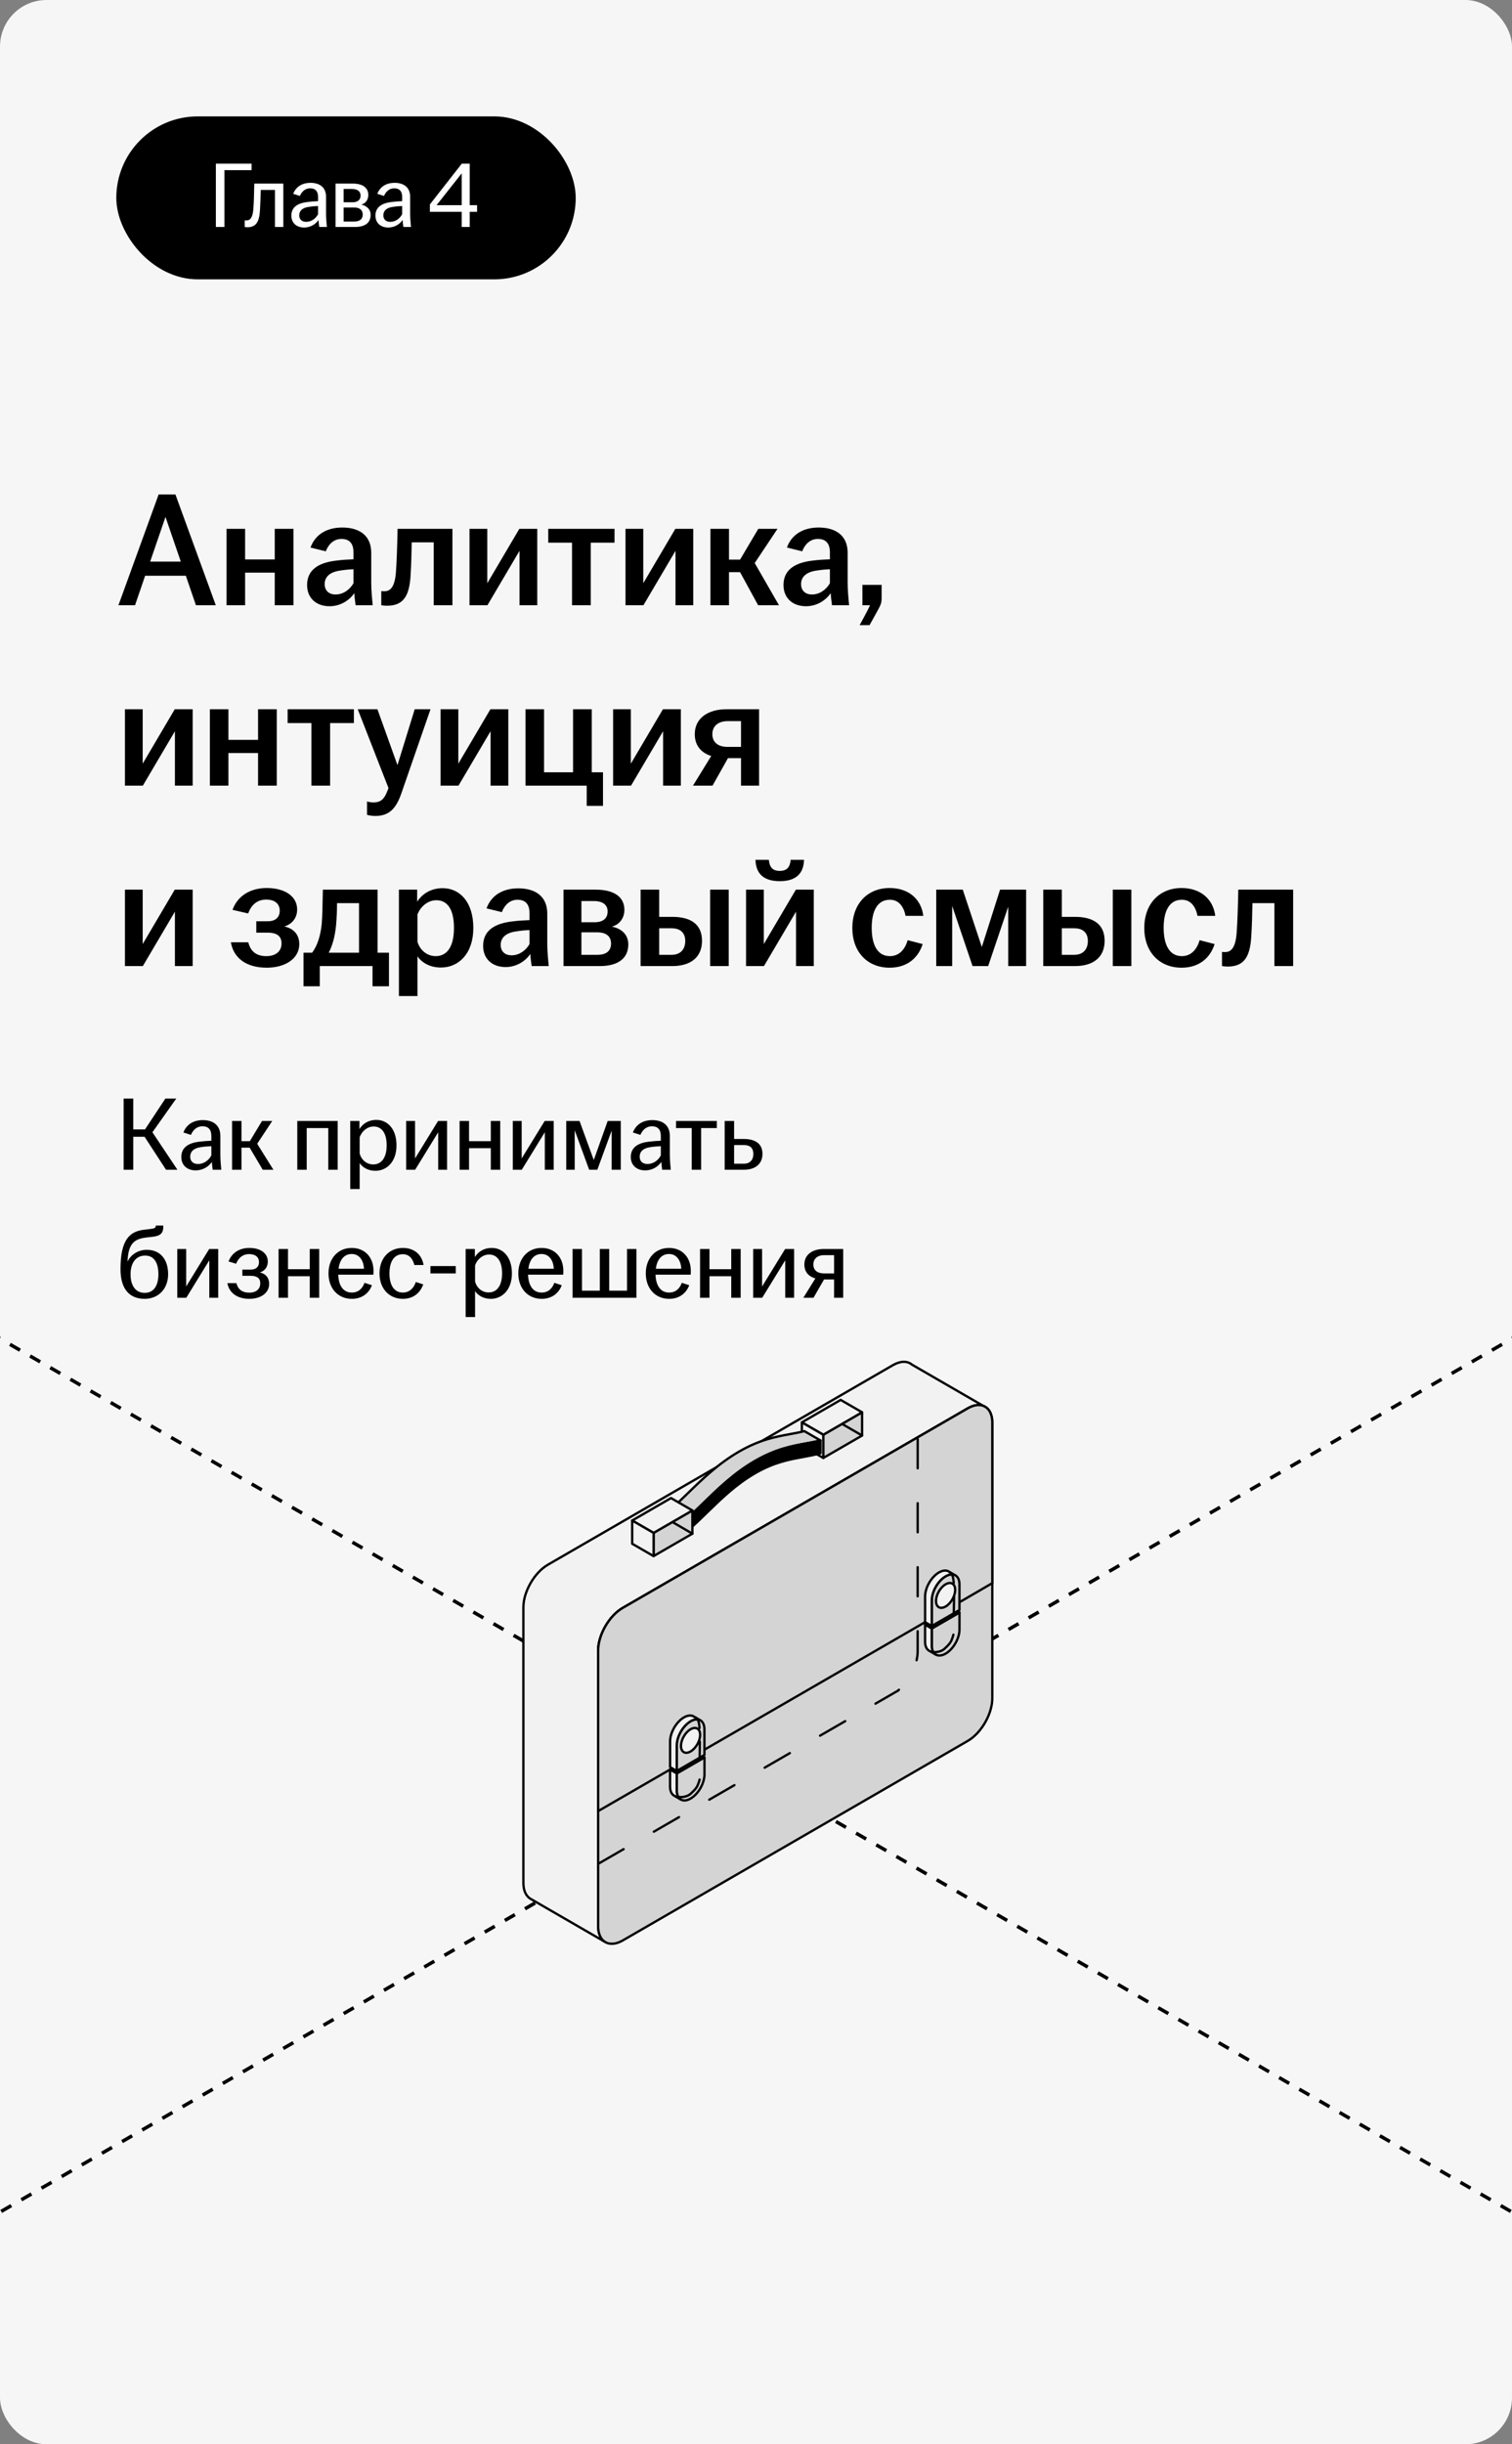
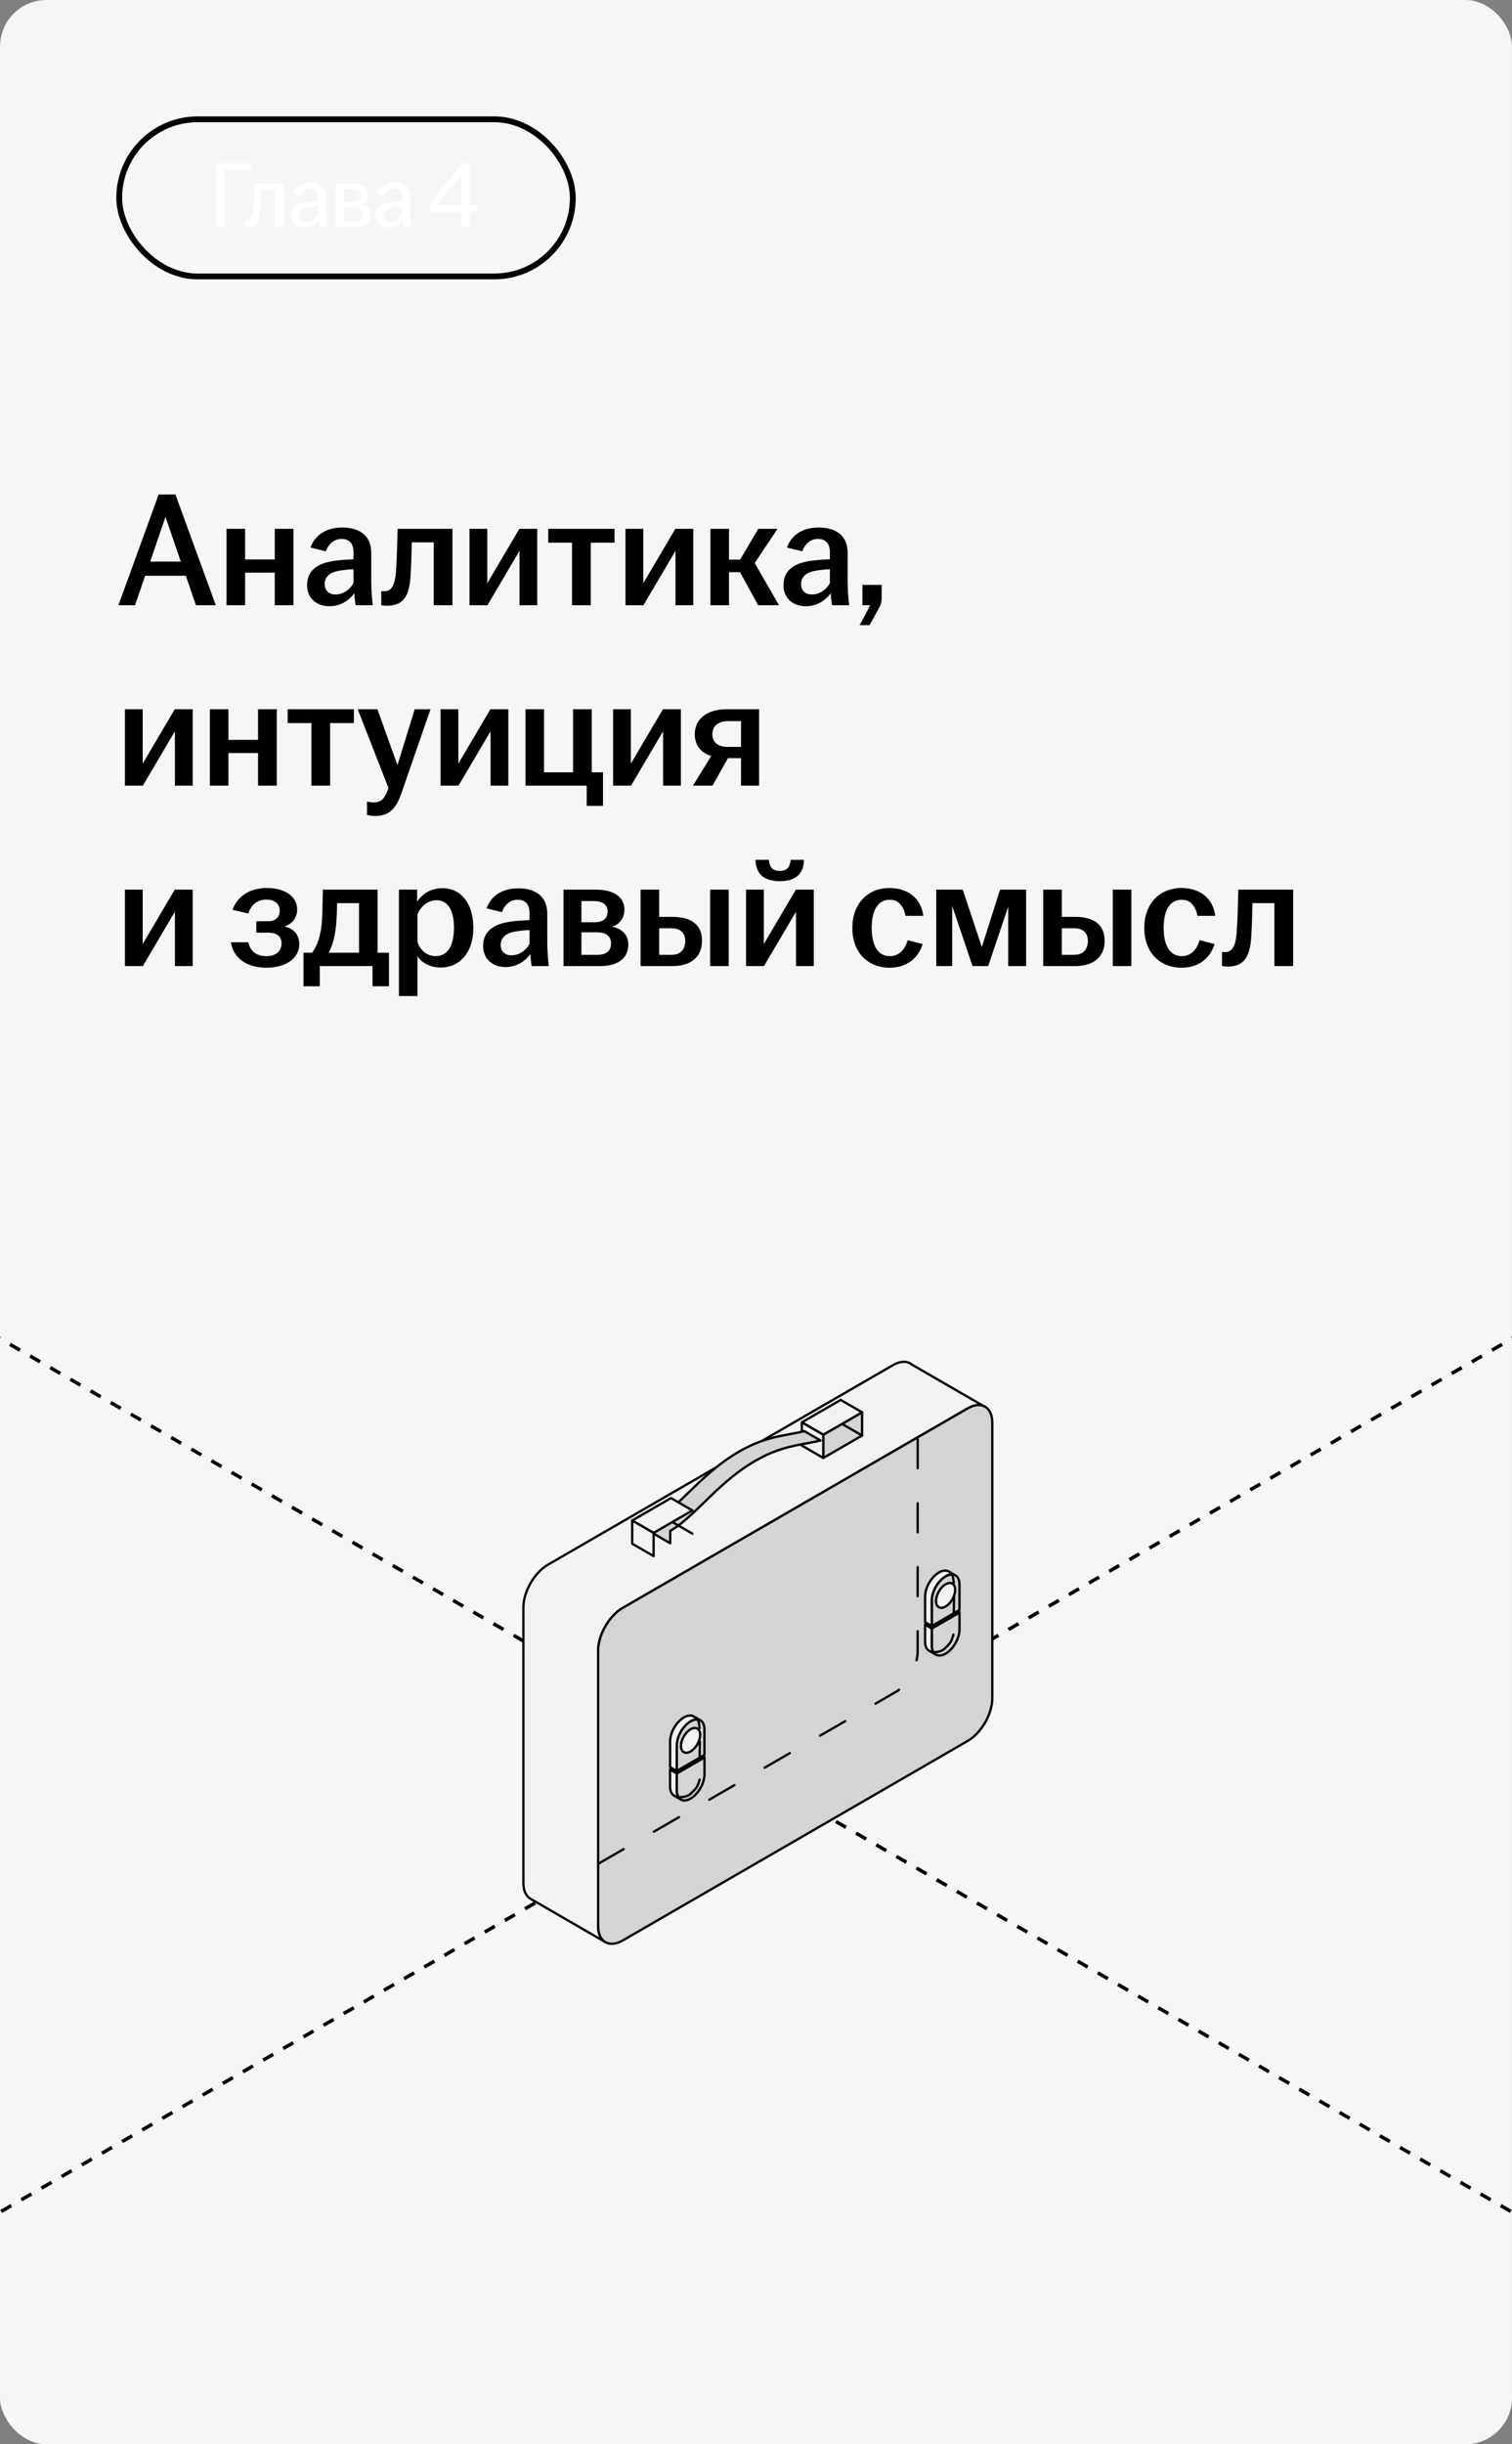
<svg xmlns="http://www.w3.org/2000/svg" width="260" height="420" viewBox="0 0 260 420" fill="none">
  <rect x="0" y="0" width="260" height="420" fill="#808080" stroke="none" />
  <g clip-path="url(#clip0_8032_42362)">
    <rect width="260" height="420" rx="8" fill="#F6F6F6" />
-     <rect x="20.5" y="20.5" width="78" height="27" rx="13.5" fill="black" />
    <rect x="20.5" y="20.5" width="78" height="27" rx="13.5" stroke="black" />
    <path d="M37.12 39V28.12H43.264V29.24H38.592V39H37.12ZM42.544 39.048C42.4 39.048 42.256 39.032 42.08 39V37.864C42.176 37.88 42.288 37.88 42.416 37.88C43.024 37.88 43.456 37.384 43.568 35.912C43.648 34.824 43.696 33.4 43.728 31.544H48.72V39H47.28V32.632H44.832C44.816 33.784 44.768 35.048 44.704 36.136C44.592 38.104 44.032 39.048 42.544 39.048ZM52.308 39.096C50.98 39.096 50.1 38.296 50.1 37.048C50.1 35.544 51.268 34.904 52.836 34.712C53.508 34.632 54.196 34.584 54.692 34.568V33.832C54.692 32.84 54.212 32.36 53.332 32.36C52.468 32.36 51.876 32.936 51.572 33.672L50.42 33.304C50.9 32.04 52.02 31.416 53.396 31.416C54.932 31.416 56.068 32.168 56.068 33.816V36.664C56.068 37.48 56.148 38.328 56.212 39H54.9C54.852 38.648 54.788 38.184 54.772 37.8C54.308 38.504 53.396 39.096 52.308 39.096ZM51.46 37C51.46 37.72 51.924 38.12 52.66 38.12C53.524 38.12 54.292 37.576 54.692 36.808V35.4C54.148 35.416 53.604 35.464 53.012 35.56C52.004 35.72 51.46 36.216 51.46 37ZM57.699 39V31.544H60.627C62.307 31.544 63.331 32.216 63.331 33.496C63.331 34.28 62.915 34.952 62.115 35.16C63.027 35.352 63.731 35.928 63.731 36.92C63.731 38.216 62.867 39 61.043 39H57.699ZM59.091 38.072H60.899C61.923 38.072 62.371 37.592 62.371 36.872C62.371 36.12 61.891 35.656 60.883 35.656H59.091V38.072ZM59.091 34.76H60.611C61.539 34.76 62.003 34.312 62.003 33.608C62.003 32.92 61.523 32.472 60.515 32.472H59.091V34.76ZM66.769 39.096C65.441 39.096 64.561 38.296 64.561 37.048C64.561 35.544 65.729 34.904 67.297 34.712C67.969 34.632 68.657 34.584 69.153 34.568V33.832C69.153 32.84 68.673 32.36 67.793 32.36C66.929 32.36 66.337 32.936 66.033 33.672L64.881 33.304C65.361 32.04 66.481 31.416 67.857 31.416C69.393 31.416 70.529 32.168 70.529 33.816V36.664C70.529 37.48 70.609 38.328 70.673 39H69.361C69.313 38.648 69.249 38.184 69.233 37.8C68.769 38.504 67.857 39.096 66.769 39.096ZM65.921 37C65.921 37.72 66.385 38.12 67.121 38.12C67.985 38.12 68.753 37.576 69.153 36.808V35.4C68.609 35.416 68.065 35.464 67.473 35.56C66.465 35.72 65.921 36.216 65.921 37ZM79.394 39V36.392H73.922V35.128L79.41 28.12H80.77V35.256H82.034V36.392H80.77V39H79.394ZM75.075 35.256H79.394V29.784L75.075 35.256Z" fill="white" />
    <path d="M20.364 104L27.28 84.96H30.164L37.108 104H33.692L31.956 98.932H24.956L23.22 104H20.364ZM25.824 96.496H31.088L28.456 88.824L25.824 96.496ZM38.957 104V90.868H42.149V96.132H47.245V90.868H50.465V104H47.245V98.4H42.149V104H38.957ZM56.67 104.168C54.346 104.168 52.806 102.74 52.806 100.528C52.806 97.84 54.878 96.664 57.818 96.328C58.91 96.188 59.974 96.132 60.786 96.104V94.9C60.786 93.36 60.058 92.604 58.714 92.604C57.398 92.604 56.474 93.528 56.026 94.732L53.394 94.088C54.206 91.82 56.222 90.644 58.854 90.644C61.794 90.644 63.838 92.016 63.838 94.984V100.052C63.838 101.452 63.978 102.852 64.09 104H61.15C61.066 103.384 60.954 102.572 60.926 101.928C60.114 103.104 58.602 104.168 56.67 104.168ZM55.83 100.36C55.83 101.508 56.586 102.152 57.706 102.152C58.994 102.152 60.142 101.34 60.786 100.22V97.812C60.002 97.84 59.218 97.924 58.35 98.064C56.754 98.316 55.83 99.1 55.83 100.36ZM66.544 104.084C66.209 104.084 65.9 104.056 65.564 104V101.564C65.733 101.592 65.9 101.592 66.124 101.592C67.16 101.592 67.888 100.808 68.085 98.316C68.225 96.356 68.308 93.808 68.365 90.868H77.8V104H74.581V93.192H70.8C70.772 95.012 70.716 97.084 70.605 98.82C70.409 102.376 69.4 104.084 66.544 104.084ZM80.738 104V90.868H83.79V100.22L89.306 90.868H92.386V104H89.334V94.648L83.818 104H80.738ZM98.364 104V93.248H94.275V90.868H105.671V93.248H101.583V104H98.364ZM107.562 104V90.868H110.614V100.22L116.13 90.868H119.21V104H116.158V94.648L110.642 104H107.562ZM122.164 104V90.868H125.356V96.16H127.26L130.396 90.868H133.7L129.78 96.748L133.952 104H130.368L127.26 98.316H125.356V104H122.164ZM138.592 104.168C136.268 104.168 134.728 102.74 134.728 100.528C134.728 97.84 136.8 96.664 139.74 96.328C140.832 96.188 141.896 96.132 142.708 96.104V94.9C142.708 93.36 141.98 92.604 140.636 92.604C139.32 92.604 138.396 93.528 137.948 94.732L135.316 94.088C136.128 91.82 138.144 90.644 140.776 90.644C143.716 90.644 145.76 92.016 145.76 94.984V100.052C145.76 101.452 145.9 102.852 146.012 104H143.072C142.988 103.384 142.876 102.572 142.848 101.928C142.036 103.104 140.524 104.168 138.592 104.168ZM137.752 100.36C137.752 101.508 138.508 102.152 139.628 102.152C140.916 102.152 142.064 101.34 142.708 100.22V97.812C141.924 97.84 141.14 97.924 140.272 98.064C138.676 98.316 137.752 99.1 137.752 100.36ZM147.822 107.416C148.438 106.296 149.082 105.12 149.614 104H148.298V100.5H151.602V102.768C151.602 103.636 151.434 103.944 150.958 104.84L149.53 107.416H147.822ZM21.484 135V121.868H24.536V131.22L30.052 121.868H33.132V135H30.08V125.648L24.564 135H21.484ZM36.086 135V121.868H39.278V127.132H44.374V121.868H47.594V135H44.374V129.4H39.278V135H36.086ZM53.547 135V124.248H49.459V121.868H60.855V124.248H56.767V135H53.547ZM64.51 140.208C64.034 140.208 63.474 140.124 63.11 140.012V137.716C63.39 137.8 63.81 137.884 64.202 137.884C65.434 137.884 66.078 137.324 66.582 135.98L66.806 135.42L61.514 121.868H64.902L68.346 131.472L71.314 121.868H74.03L68.99 136.4C68.038 139.116 66.778 140.208 64.51 140.208ZM75.761 135V121.868H78.813V131.22L84.329 121.868H87.409V135H84.357V125.648L78.841 135H75.761ZM100.891 138.472V135H90.363V121.868H93.555V132.704H98.539V121.868H101.759V132.704H103.691V138.472H100.891ZM105.429 135V121.868H108.481V131.22L113.997 121.868H117.077V135H114.025V125.648L108.509 135H105.429ZM127.423 135V130.268H125.183L122.523 135H119.163L122.299 129.904C120.563 129.344 119.471 128.112 119.471 126.152C119.471 123.408 121.739 121.868 124.931 121.868H130.531V135H127.423ZM122.495 126.152C122.495 127.496 123.419 128.336 125.099 128.336H127.423V123.912H125.155C123.447 123.912 122.495 124.808 122.495 126.152ZM21.484 166V152.868H24.536V162.22L30.052 152.868H33.132V166H30.08V156.648L24.564 166H21.484ZM45.863 166.28C42.363 166.28 40.151 164.628 39.703 161.912H42.699C43.063 163.452 44.071 164.292 45.779 164.292C47.543 164.292 48.411 163.368 48.411 162.108C48.411 160.96 47.739 160.26 46.059 160.26H44.071V158.3H46.031C47.431 158.3 48.103 157.572 48.103 156.48C48.103 155.36 47.319 154.576 45.779 154.576C44.183 154.576 43.203 155.528 42.671 156.956L39.983 156.34C40.851 153.904 43.091 152.588 45.863 152.588C48.999 152.588 51.099 154.016 51.099 156.284C51.099 157.628 50.315 158.776 48.887 159.196C50.483 159.532 51.463 160.568 51.463 162.248C51.463 164.656 49.139 166.28 45.863 166.28ZM52.187 169.472V163.704H53.671C54.623 162.444 55.127 160.68 55.323 158.748C55.435 157.348 55.463 155.78 55.519 152.868H64.927V163.704H66.887V169.472H64.059V166H54.987V169.472H52.187ZM56.527 163.704H61.735V155.192H57.955C57.955 156.452 57.899 157.712 57.787 159.028C57.591 160.96 57.171 162.472 56.527 163.704ZM68.597 171.152V152.868H71.733V154.94C72.545 153.68 74.001 152.616 76.129 152.616C79.041 152.616 81.393 154.968 81.393 159.448C81.393 163.928 78.817 166.252 75.821 166.252C73.945 166.252 72.517 165.412 71.789 164.32V171.152H68.597ZM71.789 161.828C72.209 163.256 73.413 164.292 74.925 164.292C76.913 164.292 78.061 162.612 78.061 159.448C78.061 156.256 76.941 154.688 75.037 154.688C73.581 154.688 72.321 155.752 71.789 157.124V161.828ZM86.94 166.168C84.616 166.168 83.076 164.74 83.076 162.528C83.076 159.84 85.148 158.664 88.088 158.328C89.18 158.188 90.244 158.132 91.056 158.104V156.9C91.056 155.36 90.328 154.604 88.984 154.604C87.668 154.604 86.744 155.528 86.296 156.732L83.664 156.088C84.476 153.82 86.492 152.644 89.124 152.644C92.064 152.644 94.108 154.016 94.108 156.984V162.052C94.108 163.452 94.248 164.852 94.36 166H91.42C91.336 165.384 91.224 164.572 91.196 163.928C90.384 165.104 88.872 166.168 86.94 166.168ZM86.1 162.36C86.1 163.508 86.856 164.152 87.976 164.152C89.264 164.152 90.412 163.34 91.056 162.22V159.812C90.272 159.84 89.488 159.924 88.62 160.064C87.024 160.316 86.1 161.1 86.1 162.36ZM96.898 166V152.868H102.442C105.522 152.868 107.37 154.072 107.37 156.34C107.37 157.712 106.586 158.86 105.214 159.224C106.81 159.532 108.042 160.54 108.042 162.276C108.042 164.572 106.418 166 103.142 166H96.898ZM99.978 164.068H102.722C104.318 164.068 105.074 163.34 105.074 162.136C105.074 160.932 104.29 160.204 102.694 160.204H99.978V164.068ZM99.978 158.468H102.246C103.702 158.468 104.486 157.796 104.486 156.62C104.486 155.5 103.674 154.828 102.134 154.828H99.978V158.468ZM110.16 166V152.868H113.352V157.544H115.62C118.728 157.544 120.716 158.776 120.716 161.66C120.716 164.516 118.728 166 115.62 166H110.16ZM113.352 164.068H115.48C117.048 164.068 117.832 163.088 117.832 161.688C117.832 160.288 116.992 159.504 115.48 159.504H113.352V164.068ZM122.116 166V152.868H125.308V166H122.116ZM128.289 166V152.868H131.341V162.22L136.857 152.868H139.937V166H136.885V156.648L131.369 166H128.289ZM129.913 147.744H132.209C132.321 148.976 132.825 149.648 134.085 149.648C135.345 149.648 135.849 148.976 135.961 147.744H138.257C138.201 149.956 137.025 151.412 134.085 151.412C131.145 151.412 129.969 149.956 129.913 147.744ZM152.976 166.28C149.196 166.28 146.564 163.62 146.564 159.448C146.564 155.276 149.196 152.588 152.976 152.588C156.224 152.588 158.408 154.464 158.772 157.376H155.72C155.412 155.836 154.6 154.604 153.032 154.604C150.82 154.604 149.896 156.62 149.896 159.42C149.896 162.248 150.82 164.292 153.032 164.292C154.712 164.292 155.664 163.004 156.084 161.548L158.66 162.22C157.876 164.684 155.916 166.28 152.976 166.28ZM160.992 166V152.868H165.556L168.832 162.724L171.968 152.868H176.448V166H173.368V155.808L169.924 166H167.236L163.736 155.668V166H160.992ZM179.394 166V152.868H182.586V157.544H184.854C187.962 157.544 189.95 158.776 189.95 161.66C189.95 164.516 187.962 166 184.854 166H179.394ZM182.586 164.068H184.714C186.282 164.068 187.066 163.088 187.066 161.688C187.066 160.288 186.226 159.504 184.714 159.504H182.586V164.068ZM191.35 166V152.868H194.542V166H191.35ZM203.179 166.28C199.399 166.28 196.767 163.62 196.767 159.448C196.767 155.276 199.399 152.588 203.179 152.588C206.427 152.588 208.611 154.464 208.975 157.376H205.923C205.615 155.836 204.803 154.604 203.235 154.604C201.023 154.604 200.099 156.62 200.099 159.42C200.099 162.248 201.023 164.292 203.235 164.292C204.915 164.292 205.867 163.004 206.287 161.548L208.863 162.22C208.079 164.684 206.119 166.28 203.179 166.28ZM211.111 166.084C210.775 166.084 210.467 166.056 210.131 166V163.564C210.299 163.592 210.467 163.592 210.691 163.592C211.727 163.592 212.455 162.808 212.651 160.316C212.791 158.356 212.875 155.808 212.931 152.868H222.367V166H219.147V155.192H215.367C215.339 157.012 215.283 159.084 215.171 160.82C214.975 164.376 213.967 166.084 211.111 166.084Z" fill="black" />
-     <path d="M28.55 201L24.86 195.33H22.916V201H21.26V188.76H22.916V194.07H24.932L28.442 188.76H30.314L26.21 194.556L30.512 201H28.55ZM33.661 201.108C32.167 201.108 31.177 200.208 31.177 198.804C31.177 197.112 32.491 196.392 34.255 196.176C35.011 196.086 35.785 196.032 36.343 196.014V195.186C36.343 194.07 35.803 193.53 34.813 193.53C33.841 193.53 33.175 194.178 32.833 195.006L31.537 194.592C32.077 193.17 33.337 192.468 34.885 192.468C36.613 192.468 37.891 193.314 37.891 195.168V198.372C37.891 199.29 37.981 200.244 38.053 201H36.577C36.523 200.604 36.451 200.082 36.433 199.65C35.911 200.442 34.885 201.108 33.661 201.108ZM32.707 198.75C32.707 199.56 33.229 200.01 34.057 200.01C35.029 200.01 35.893 199.398 36.343 198.534V196.95C35.731 196.968 35.119 197.022 34.453 197.13C33.319 197.31 32.707 197.868 32.707 198.75ZM39.906 201V192.612H41.526V196.086H42.966L45.054 192.612H46.818L44.226 196.536L47.016 201H45.18L42.93 197.202H41.526V201H39.906ZM51.121 201V192.612H58.069V201H56.449V193.836H52.741V201H51.121ZM60.227 204.312V192.612H61.81V193.998C62.35 193.134 63.304 192.432 64.727 192.432C66.617 192.432 68.183 193.962 68.183 196.806C68.183 199.65 66.49 201.18 64.546 201.18C63.286 201.18 62.333 200.586 61.846 199.848V204.312H60.227ZM61.846 198.192C62.117 199.272 63.017 200.082 64.186 200.082C65.626 200.082 66.49 198.876 66.49 196.806C66.49 194.736 65.662 193.566 64.258 193.566C63.142 193.566 62.206 194.394 61.846 195.42V198.192ZM69.842 201V192.612H71.372V199.056L75.332 192.612H76.88V201H75.35V194.556L71.39 201H69.842ZM79.035 201V192.612H80.655V196.086H84.399V192.612H86.019V201H84.399V197.292H80.655V201H79.035ZM88.176 201V192.612H89.706V199.056L93.666 192.612H95.214V201H93.684V194.556L89.724 201H88.176ZM97.369 201V192.612H99.655L102.103 199.326L104.497 192.612H106.747V201H105.181V194.268L102.715 201H101.311L98.827 194.214V201H97.369ZM110.952 201.108C109.458 201.108 108.468 200.208 108.468 198.804C108.468 197.112 109.782 196.392 111.546 196.176C112.302 196.086 113.076 196.032 113.634 196.014V195.186C113.634 194.07 113.094 193.53 112.104 193.53C111.132 193.53 110.466 194.178 110.124 195.006L108.828 194.592C109.368 193.17 110.628 192.468 112.176 192.468C113.904 192.468 115.182 193.314 115.182 195.168V198.372C115.182 199.29 115.272 200.244 115.344 201H113.868C113.814 200.604 113.742 200.082 113.724 199.65C113.202 200.442 112.176 201.108 110.952 201.108ZM109.998 198.75C109.998 199.56 110.52 200.01 111.348 200.01C112.32 200.01 113.184 199.398 113.634 198.534V196.95C113.022 196.968 112.41 197.022 111.744 197.13C110.61 197.31 109.998 197.868 109.998 198.75ZM118.947 201V193.836H116.247V192.612H123.267V193.836H120.567V201H118.947ZM124.615 201V192.612H126.235V195.708H127.891C129.853 195.708 131.113 196.5 131.113 198.264C131.113 200.028 129.853 201 127.891 201H124.615ZM126.235 199.956H127.927C129.007 199.956 129.547 199.254 129.547 198.282C129.547 197.31 129.007 196.752 127.927 196.752H126.235V199.956ZM24.878 223.18C22.358 223.18 20.72 221.614 20.72 218.068C20.72 213.118 22.214 211.57 24.842 211.3C25.184 211.264 25.652 211.21 25.886 211.174C26.624 211.084 26.786 210.958 26.786 210.634V210.58H28.082V210.778C28.082 211.804 27.668 212.344 26.336 212.506L25.238 212.632C23.078 212.866 22.142 213.676 21.944 216.43L21.926 216.79C22.466 215.62 23.708 214.756 25.238 214.756C27.578 214.756 28.91 216.412 28.91 218.95C28.91 221.488 27.218 223.18 24.878 223.18ZM22.448 218.95C22.448 220.822 23.258 222.154 24.878 222.154C26.498 222.154 27.236 220.822 27.236 218.95C27.236 217.078 26.57 215.746 24.95 215.746C23.33 215.746 22.448 217.078 22.448 218.95ZM30.484 223V214.612H32.014V221.056L35.974 214.612H37.522V223H35.992V216.556L32.032 223H30.484ZM42.882 223.18C40.776 223.18 39.39 222.136 39.102 220.48H40.65C40.902 221.506 41.622 222.118 42.846 222.118C44.124 222.118 44.754 221.434 44.754 220.516C44.754 219.706 44.286 219.22 43.08 219.22H41.676V218.158H43.08C44.088 218.158 44.538 217.618 44.538 216.862C44.538 216.052 43.962 215.494 42.846 215.494C41.712 215.494 40.992 216.178 40.596 217.15L39.3 216.754C39.894 215.17 41.298 214.432 42.882 214.432C44.718 214.432 46.05 215.296 46.05 216.772C46.05 217.654 45.582 218.374 44.682 218.644C45.672 218.86 46.284 219.526 46.284 220.624C46.284 222.172 44.844 223.18 42.882 223.18ZM47.904 223V214.612H49.524V218.086H53.268V214.612H54.888V223H53.268V219.292H49.524V223H47.904ZM60.501 223.18C58.161 223.18 56.487 221.434 56.487 218.806C56.487 216.178 58.161 214.432 60.483 214.432C62.769 214.432 64.227 216.07 64.227 218.356C64.227 218.662 64.227 218.86 64.209 219.022H58.161C58.215 220.786 58.953 222.1 60.483 222.1C61.725 222.1 62.373 221.29 62.679 220.426L63.957 220.84C63.453 222.19 62.283 223.18 60.501 223.18ZM58.215 218.014H62.589C62.553 216.808 61.923 215.476 60.483 215.476C59.133 215.476 58.395 216.538 58.215 218.014ZM69.272 223.18C66.932 223.18 65.258 221.434 65.258 218.806C65.258 216.178 66.932 214.432 69.272 214.432C71.324 214.432 72.566 215.674 72.836 217.366H71.252C71 216.34 70.388 215.512 69.272 215.512C67.67 215.512 66.968 216.934 66.968 218.806C66.968 220.678 67.67 222.1 69.272 222.1C70.496 222.1 71.198 221.218 71.504 220.282L72.782 220.696C72.242 222.19 71.054 223.18 69.272 223.18ZM74.015 218.806V217.546H78.371V218.806H74.015ZM80.072 226.312V214.612H81.656V215.998C82.196 215.134 83.15 214.432 84.572 214.432C86.462 214.432 88.028 215.962 88.028 218.806C88.028 221.65 86.336 223.18 84.392 223.18C83.132 223.18 82.178 222.586 81.692 221.848V226.312H80.072ZM81.692 220.192C81.962 221.272 82.862 222.082 84.032 222.082C85.472 222.082 86.336 220.876 86.336 218.806C86.336 216.736 85.508 215.566 84.104 215.566C82.988 215.566 82.052 216.394 81.692 217.42V220.192ZM93.143 223.18C90.803 223.18 89.129 221.434 89.129 218.806C89.129 216.178 90.803 214.432 93.125 214.432C95.411 214.432 96.869 216.07 96.869 218.356C96.869 218.662 96.869 218.86 96.851 219.022H90.803C90.857 220.786 91.595 222.1 93.125 222.1C94.367 222.1 95.015 221.29 95.321 220.426L96.599 220.84C96.095 222.19 94.925 223.18 93.143 223.18ZM90.857 218.014H95.231C95.195 216.808 94.565 215.476 93.125 215.476C91.775 215.476 91.037 216.538 90.857 218.014ZM98.459 223V214.612H100.079V221.776H103.139V214.612H104.759V221.776H107.819V214.612H109.439V223H98.459ZM115.063 223.18C112.723 223.18 111.049 221.434 111.049 218.806C111.049 216.178 112.723 214.432 115.045 214.432C117.331 214.432 118.789 216.07 118.789 218.356C118.789 218.662 118.789 218.86 118.771 219.022H112.723C112.777 220.786 113.515 222.1 115.045 222.1C116.287 222.1 116.935 221.29 117.241 220.426L118.519 220.84C118.015 222.19 116.845 223.18 115.063 223.18ZM112.777 218.014H117.151C117.115 216.808 116.485 215.476 115.045 215.476C113.695 215.476 112.957 216.538 112.777 218.014ZM120.379 223V214.612H121.999V218.086H125.743V214.612H127.363V223H125.743V219.292H121.999V223H120.379ZM129.519 223V214.612H131.049V221.056L135.009 214.612H136.557V223H135.027V216.556L131.067 223H129.519ZM143.429 223V219.85H141.701L139.883 223H138.137L140.207 219.67C139.055 219.346 138.317 218.554 138.317 217.276C138.317 215.53 139.775 214.612 141.665 214.612H144.995V223H143.429ZM139.865 217.276C139.865 218.212 140.495 218.806 141.683 218.806H143.429V215.674H141.737C140.513 215.674 139.865 216.34 139.865 217.276Z" fill="black" />
    <path d="M-123 159.008L382.848 451.025" stroke="black" stroke-width="0.6" stroke-linejoin="round" stroke-dasharray="2 2" />
    <path d="M383 159.008L-122.848 451.025" stroke="black" stroke-width="0.6" stroke-linejoin="round" stroke-dasharray="2 2" />
    <path d="M153.548 234.572L94.225 268.859C91.9 270.2 90 273.496 90 276.183V323.557C90 324.956 90.52 325.92 91.34 326.338L104.004 333.657C103.297 333.19 102.857 332.276 102.857 330.988V283.614C102.857 280.928 104.757 277.631 107.082 276.29L166.405 242.003C167.418 241.42 168.345 241.299 169.075 241.568L156.814 234.482C156.039 233.836 154.861 233.814 153.548 234.572Z" fill="#F2F2F2" stroke="black" stroke-width="0.4" stroke-miterlimit="10" stroke-linecap="round" stroke-linejoin="round" />
    <path d="M167.247 298.563C169.173 296.998 170.632 294.175 170.632 291.82V290.937V244.446C170.632 241.759 168.733 240.661 166.408 242.002L107.084 276.289C104.759 277.63 102.859 280.926 102.859 283.613V330.987C102.859 333.673 104.759 334.772 107.084 333.431L166.408 299.144C166.695 298.978 166.975 298.783 167.247 298.563Z" fill="#D4D4D4" stroke="black" stroke-width="0.4" stroke-miterlimit="10" stroke-linecap="round" stroke-linejoin="round" />
-     <path d="M170.632 244.446C170.632 241.759 168.733 240.661 166.408 242.002L107.084 276.289C104.759 277.63 102.859 280.926 102.859 283.613V311.199C108.482 307.948 165.238 275.208 170.632 272.028V244.441V244.446Z" fill="#D4D4D4" stroke="black" stroke-width="0.4" stroke-miterlimit="10" stroke-linecap="round" stroke-linejoin="round" />
    <path d="M102.906 320.237L154.41 290.509C154.41 290.509 154.14 290.721 154.411 290.501C156.337 288.936 157.797 286.113 157.797 283.758V282.875L157.805 247.047" stroke="black" stroke-width="0.4" stroke-miterlimit="10" stroke-linecap="round" stroke-linejoin="round" stroke-dasharray="5 6" />
    <path d="M141.57 246.537L148.241 242.68V246.671L141.57 250.524V246.537Z" fill="#D4D4D4" stroke="black" stroke-width="0.4" stroke-miterlimit="10" stroke-linecap="round" stroke-linejoin="round" />
    <path d="M141.569 246.53L137.887 244.404L144.557 240.547L148.24 242.673L141.569 246.53Z" fill="#F2F2F2" stroke="black" stroke-width="0.4" stroke-miterlimit="10" stroke-linecap="round" stroke-linejoin="round" />
    <path d="M141.569 250.519L137.887 248.393V244.406L141.569 246.532V250.519Z" fill="#F2F2F2" stroke="black" stroke-width="0.4" stroke-miterlimit="10" stroke-linecap="round" stroke-linejoin="round" />
    <path d="M138.321 245.914C137.532 246.111 136.726 246.264 135.87 246.421C133.415 246.869 130.633 247.376 127.072 249.435C123.51 251.493 120.728 254.198 118.273 256.588C116.208 258.598 114.425 260.333 112.48 261.454V263.58L115.249 265.181V263.055C117.193 261.934 118.977 260.199 121.042 258.189C123.497 255.803 126.279 253.094 129.84 251.036C133.402 248.977 136.184 248.47 138.639 248.022C139.495 247.865 140.301 247.717 141.089 247.515L138.321 245.914Z" fill="#D4D4D4" stroke="black" stroke-width="0.4" stroke-miterlimit="10" stroke-linecap="round" stroke-linejoin="round" />
-     <path d="M141.087 247.512C140.294 247.714 139.488 247.862 138.632 248.019C136.177 248.468 133.395 248.974 129.833 251.033C126.272 253.092 123.49 255.801 121.035 258.186C118.969 260.196 117.186 261.931 115.242 263.052V265.178C117.491 263.878 119.503 261.922 121.63 259.85C124.063 257.482 126.576 255.038 129.833 253.154C133.09 251.275 135.604 250.813 138.036 250.369C139.066 250.181 140.07 249.997 141.087 249.71V247.508V247.512Z" fill="black" stroke="black" stroke-width="0.4" stroke-miterlimit="10" stroke-linecap="round" stroke-linejoin="round" />
-     <path d="M112.391 263.396L119.061 259.539V263.531L112.391 267.383V263.396Z" fill="#D4D4D4" stroke="black" stroke-width="0.4" stroke-miterlimit="10" stroke-linecap="round" stroke-linejoin="round" />
    <path d="M112.389 263.397L108.711 261.271L115.382 257.414L119.06 259.54L112.389 263.397Z" fill="#F2F2F2" stroke="black" stroke-width="0.4" stroke-miterlimit="10" stroke-linecap="round" stroke-linejoin="round" />
    <path d="M112.389 267.386L108.711 265.261V261.273L112.389 263.399V267.386Z" fill="#F2F2F2" stroke="black" stroke-width="0.4" stroke-miterlimit="10" stroke-linecap="round" stroke-linejoin="round" />
    <path d="M162.605 284.143C163.922 283.385 164.989 281.533 164.989 280.013V277.07L160.227 279.824V282.766C160.227 284.287 161.293 284.901 162.61 284.143H162.605Z" fill="#D4D4D4" stroke="black" stroke-width="0.4" stroke-miterlimit="10" stroke-linecap="round" stroke-linejoin="round" />
    <path d="M164.983 277.07L163.841 276.406L159.074 279.16L160.221 279.824L164.983 277.07Z" fill="#F2F2F2" stroke="black" stroke-width="0.4" stroke-miterlimit="10" stroke-linecap="round" stroke-linejoin="round" />
    <path d="M160.221 282.77V279.828L159.074 279.164V282.106C159.074 282.873 159.343 283.407 159.782 283.654L160.907 284.304C160.481 284.053 160.217 283.519 160.217 282.765L160.221 282.77Z" fill="#F2F2F2" stroke="black" stroke-width="0.4" stroke-miterlimit="10" stroke-linecap="round" stroke-linejoin="round" />
    <path d="M162.606 270.856C161.289 271.614 160.223 273.466 160.223 274.986V279.4L164.985 276.646V272.233C164.985 270.712 163.918 270.098 162.601 270.856H162.606Z" fill="#D4D4D4" stroke="black" stroke-width="0.4" stroke-miterlimit="10" stroke-linecap="round" stroke-linejoin="round" />
    <path d="M162.604 270.857C163.204 270.511 163.751 270.453 164.172 270.632L163.254 270.099C162.819 269.776 162.179 269.776 161.462 270.193C160.144 270.951 159.078 272.803 159.078 274.323V278.737L160.225 279.4V274.987C160.225 273.467 161.291 271.619 162.609 270.857H162.604Z" fill="#F2F2F2" stroke="black" stroke-width="0.4" stroke-miterlimit="10" stroke-linecap="round" stroke-linejoin="round" />
    <path d="M160.953 275.094C160.953 274.04 161.692 272.757 162.602 272.232C163.516 271.708 164.25 272.133 164.25 273.188C164.25 274.242 163.511 275.524 162.602 276.049C161.688 276.574 160.953 276.148 160.953 275.094Z" fill="#F2F2F2" stroke="black" stroke-width="0.4" stroke-miterlimit="10" stroke-linecap="round" stroke-linejoin="round" />
    <path d="M118.754 309.049C120.071 308.287 121.137 306.439 121.137 304.919V301.977L116.375 304.73V307.673C116.375 309.193 117.441 309.807 118.758 309.049H118.754Z" fill="#D4D4D4" stroke="black" stroke-width="0.4" stroke-miterlimit="10" stroke-linecap="round" stroke-linejoin="round" />
    <path d="M121.132 301.972L119.985 301.312L115.223 304.062L116.37 304.725L121.132 301.972Z" fill="#F2F2F2" stroke="black" stroke-width="0.4" stroke-miterlimit="10" stroke-linecap="round" stroke-linejoin="round" />
    <path d="M116.37 307.669V304.726L115.223 304.062V307.005C115.223 307.772 115.496 308.305 115.931 308.552L117.055 309.202C116.63 308.951 116.365 308.422 116.365 307.664L116.37 307.669Z" fill="#F2F2F2" stroke="black" stroke-width="0.4" stroke-miterlimit="10" stroke-linecap="round" stroke-linejoin="round" />
    <path d="M118.75 295.762C117.433 296.52 116.367 298.372 116.367 299.893V304.306L121.129 301.552V297.139C121.129 295.619 120.063 295.004 118.746 295.762H118.75Z" fill="#D4D4D4" stroke="black" stroke-width="0.4" stroke-miterlimit="10" stroke-linecap="round" stroke-linejoin="round" />
    <path d="M118.752 295.763C119.353 295.418 119.899 295.359 120.321 295.539L119.402 295.005C118.968 294.682 118.327 294.682 117.61 295.099C116.293 295.857 115.227 297.709 115.227 299.23V303.643L116.374 304.307V299.894C116.374 298.373 117.44 296.525 118.757 295.763H118.752Z" fill="#F2F2F2" stroke="black" stroke-width="0.4" stroke-miterlimit="10" stroke-linecap="round" stroke-linejoin="round" />
    <path d="M117.098 300C117.098 298.946 117.837 297.663 118.746 297.139C119.66 296.614 120.395 297.04 120.395 298.094C120.395 299.148 119.656 300.431 118.746 300.955C117.832 301.48 117.098 301.054 117.098 300Z" fill="#F2F2F2" stroke="black" stroke-width="0.4" stroke-miterlimit="10" stroke-linecap="round" stroke-linejoin="round" />
    <path d="M148.24 246.666L144.91 244.734" stroke="black" stroke-width="0.4" stroke-miterlimit="10" stroke-linecap="round" stroke-linejoin="round" stroke-dasharray="5 6" />
    <path d="M119.062 263.529L115.762 261.609" stroke="black" stroke-width="0.4" stroke-miterlimit="10" stroke-linecap="round" stroke-linejoin="round" stroke-dasharray="5 6" />
    <path d="M160.48 283.881C160.48 283.881 161.761 284.015 162.53 283.197C162.53 283.197 163.408 282.428 163.603 281.878C163.603 281.878 163.945 281.133 164.005 280.523L163.981 277.727" stroke="black" stroke-width="0.4" stroke-miterlimit="10" stroke-linecap="round" stroke-linejoin="round" stroke-dasharray="5 6" />
    <path d="M116.836 308.787C116.836 308.787 118.117 308.921 118.885 308.103C118.885 308.103 119.763 307.334 119.958 306.785C119.958 306.785 120.3 306.04 120.361 305.429L120.337 302.633" stroke="black" stroke-width="0.4" stroke-miterlimit="10" stroke-linecap="round" stroke-linejoin="round" stroke-dasharray="5 6" />
    <path d="M164.002 271.995C163.948 271.181 163.788 270.392 163.383 270.227" stroke="black" stroke-width="0.4" stroke-miterlimit="10" stroke-linecap="round" stroke-linejoin="round" stroke-dasharray="5 6" />
    <path d="M120.291 296.933C120.237 296.119 120.077 295.329 119.672 295.164" stroke="black" stroke-width="0.4" stroke-miterlimit="10" stroke-linecap="round" stroke-linejoin="round" stroke-dasharray="5 6" />
    <path d="M164.016 277.063L164.06 274.344" stroke="black" stroke-width="0.4" stroke-miterlimit="10" stroke-linecap="round" stroke-linejoin="round" stroke-dasharray="5 6" />
    <path d="M120.305 302.001L120.349 299.281" stroke="black" stroke-width="0.4" stroke-miterlimit="10" stroke-linecap="round" stroke-linejoin="round" stroke-dasharray="5 6" />
  </g>
  <defs>
    <clipPath id="clip0_8032_42362">
      <rect width="260" height="420" rx="8" fill="white" />
    </clipPath>
  </defs>
</svg>